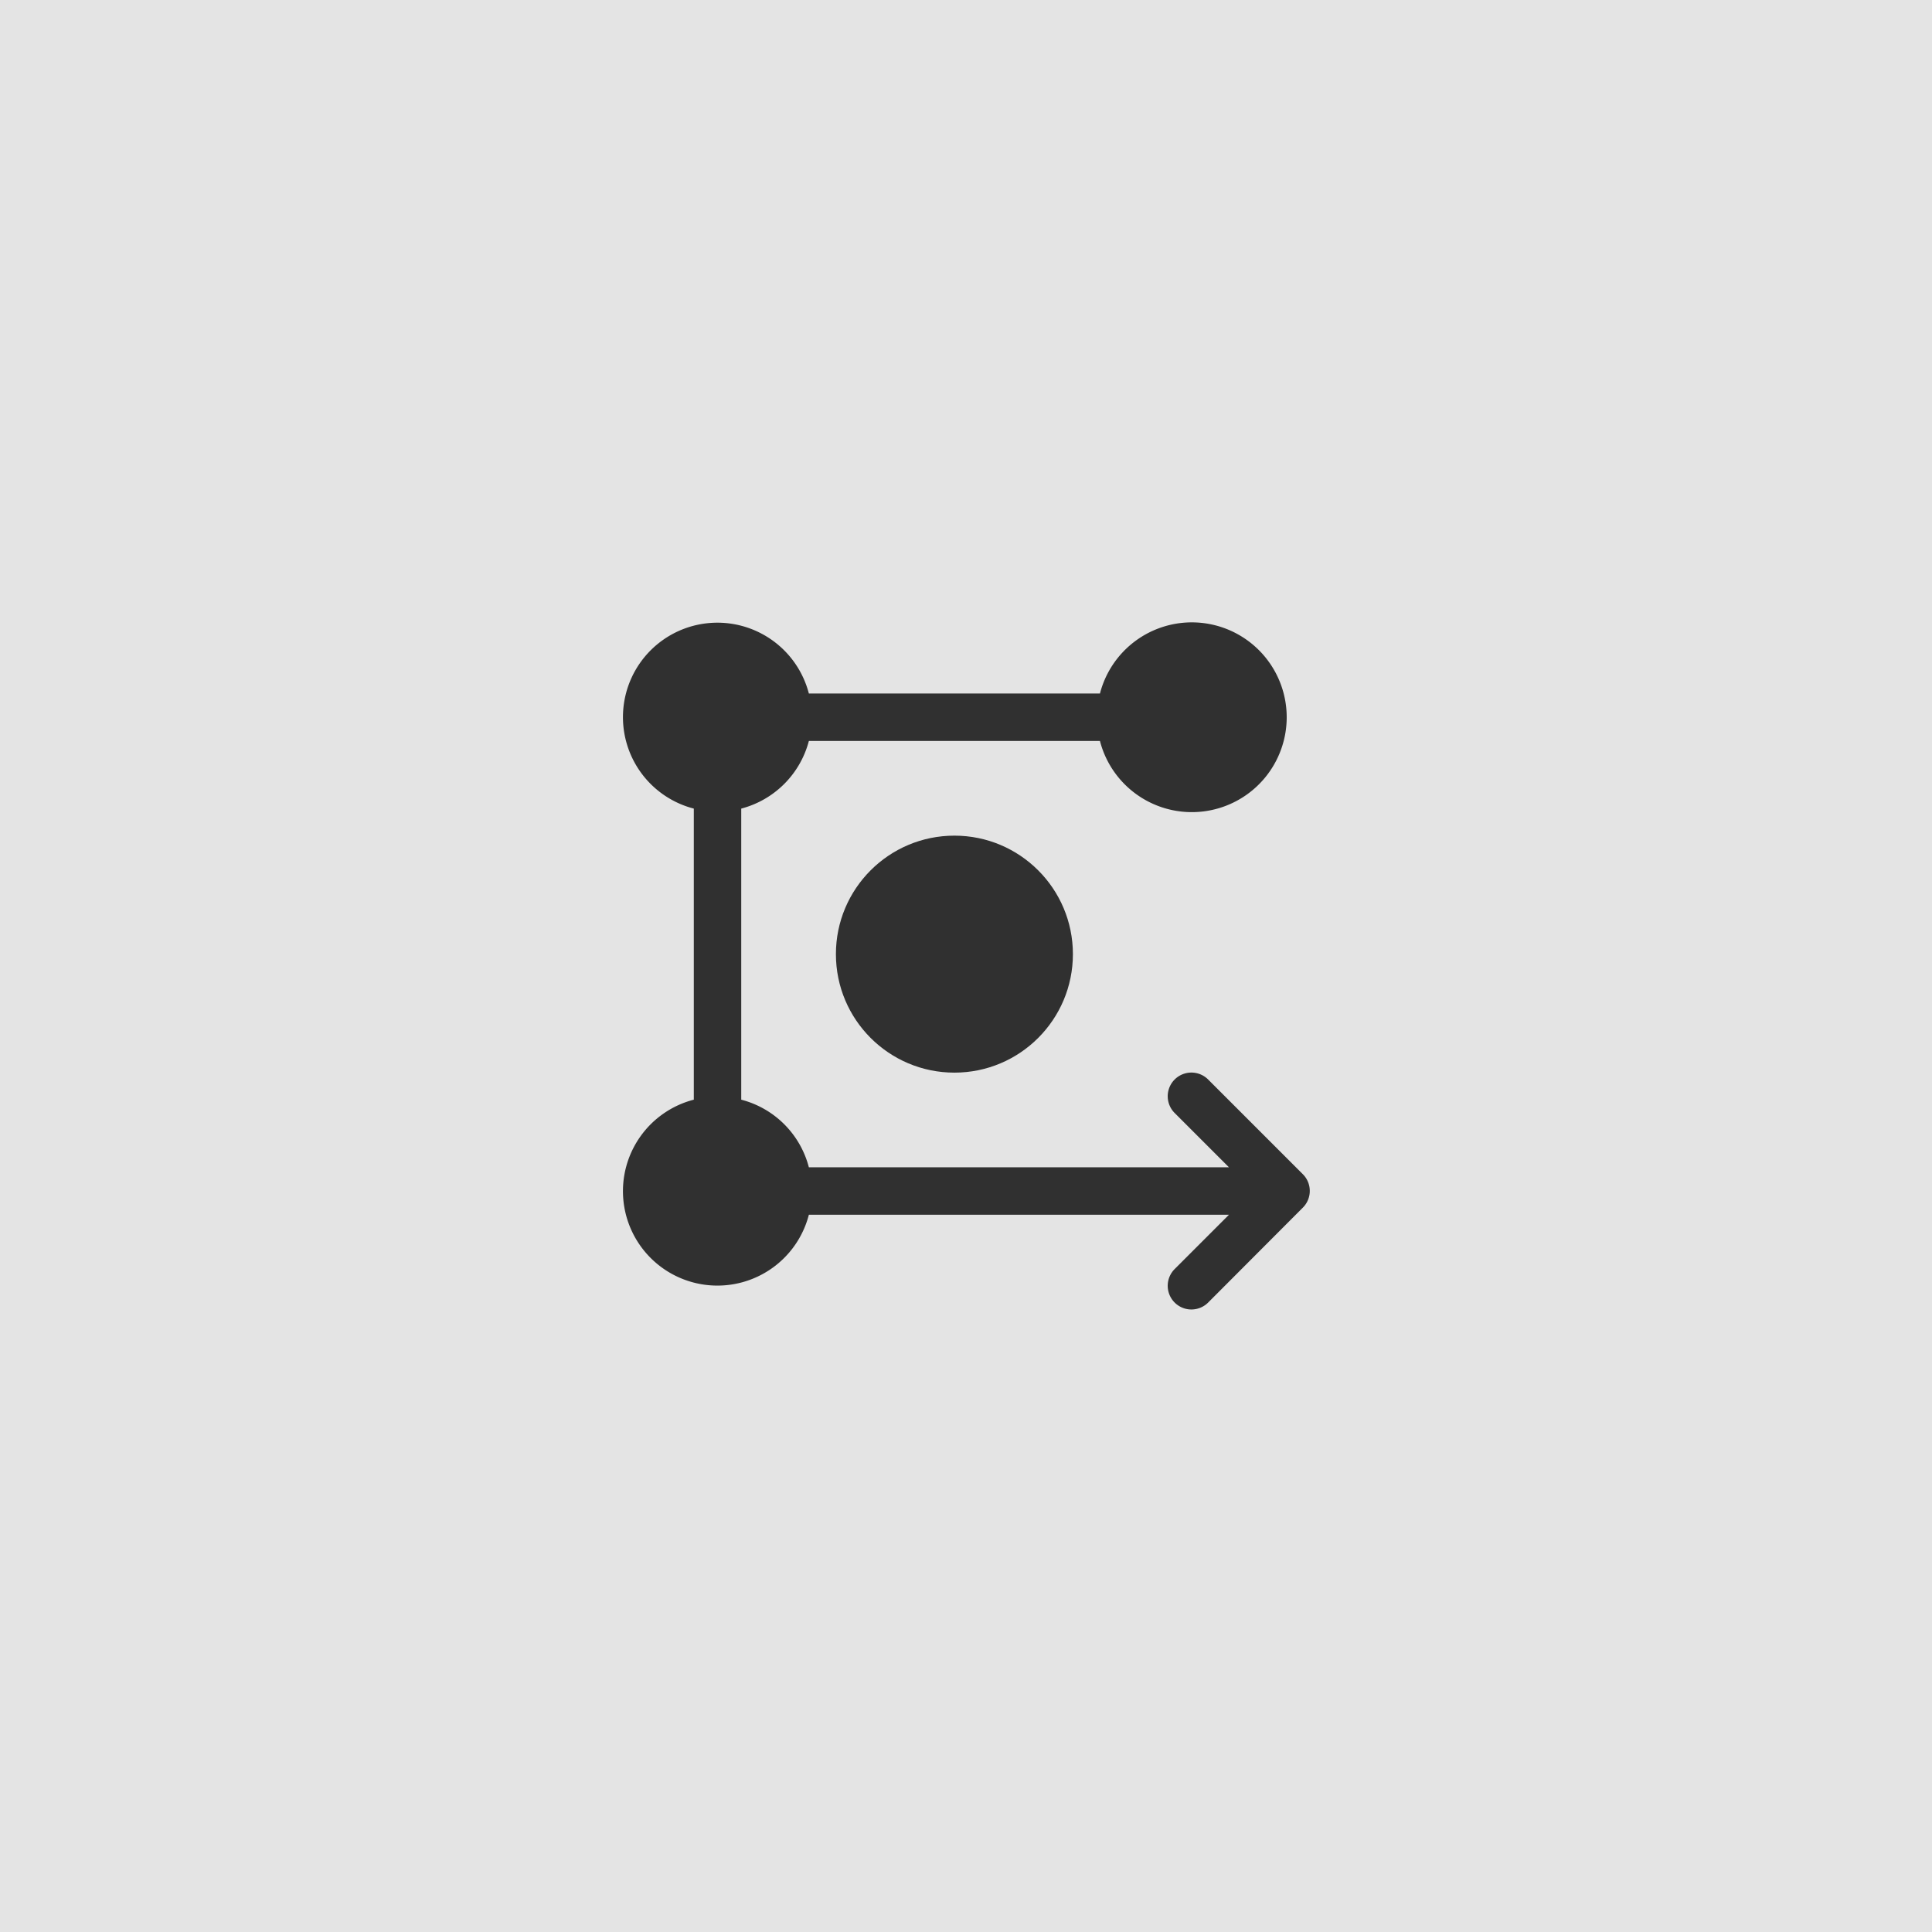
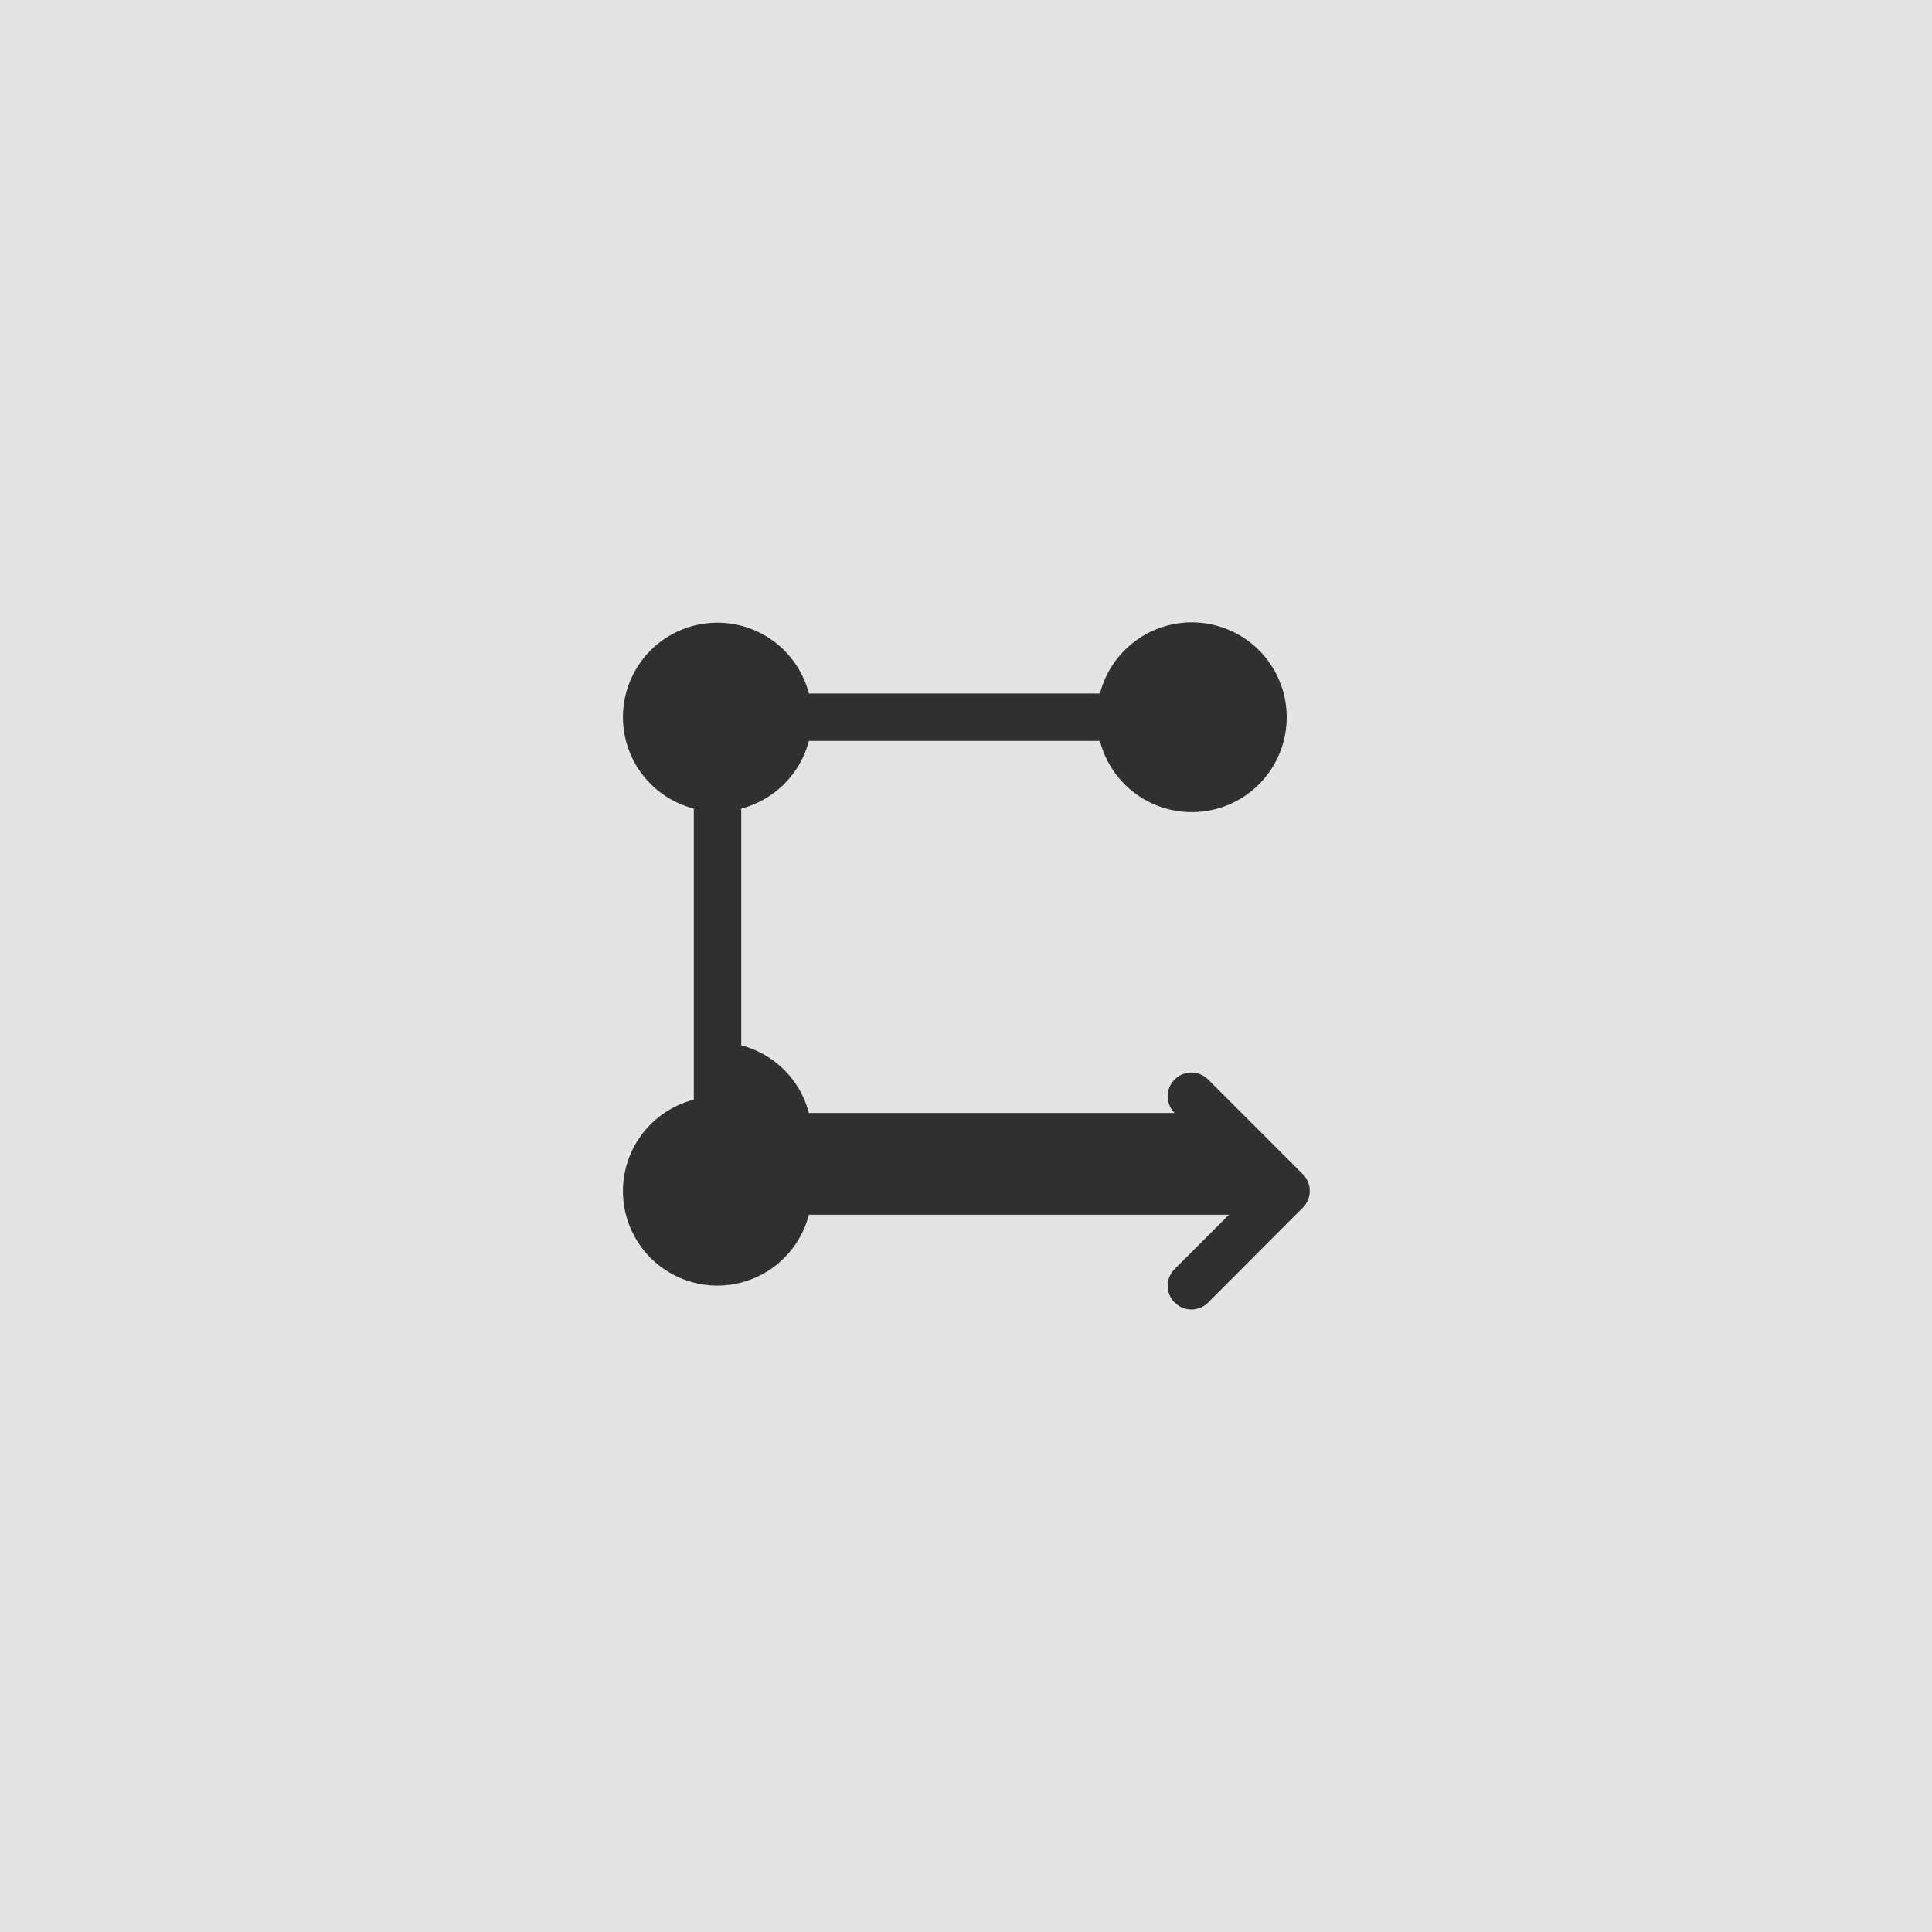
<svg xmlns="http://www.w3.org/2000/svg" version="1.1" width="512" height="512" x="0" y="0" viewBox="0 0 36 36" style="enable-background:new 0 0 512 512" xml:space="preserve" class="">
  <rect width="36" height="36" fill="#e4e4e4" shape="square" />
  <g transform="matrix(0.4,0,0,0.4,10.804,10.799)">
-     <circle cx="17.45" cy="17.45" r="5.52" fill="#303030" opacity="1" data-original="#000000" class="" />
-     <path fill-rule="evenodd" d="m33.68 27.7-4.41-4.41a1.1 1.1 0 0 0-1.56 1.56l2.53 2.53H10.67a4.39 4.39 0 0 0-3.15-3.15V10.67a4.41 4.41 0 0 0 3.15-3.15h13.56a4.42 4.42 0 1 0 0-2.21H10.67a4.4 4.4 0 1 0-5.36 5.36v13.56a4.4 4.4 0 1 0 5.36 5.36h19.57l-2.53 2.53a1.1 1.1 0 0 0 1.56 1.56l4.41-4.42a1.1 1.1 0 0 0 0-1.56z" fill="#303030" opacity="1" data-original="#000000" class="" />
+     <path fill-rule="evenodd" d="m33.68 27.7-4.41-4.41a1.1 1.1 0 0 0-1.56 1.56H10.67a4.39 4.39 0 0 0-3.15-3.15V10.67a4.41 4.41 0 0 0 3.15-3.15h13.56a4.42 4.42 0 1 0 0-2.21H10.67a4.4 4.4 0 1 0-5.36 5.36v13.56a4.4 4.4 0 1 0 5.36 5.36h19.57l-2.53 2.53a1.1 1.1 0 0 0 1.56 1.56l4.41-4.42a1.1 1.1 0 0 0 0-1.56z" fill="#303030" opacity="1" data-original="#000000" class="" />
  </g>
</svg>